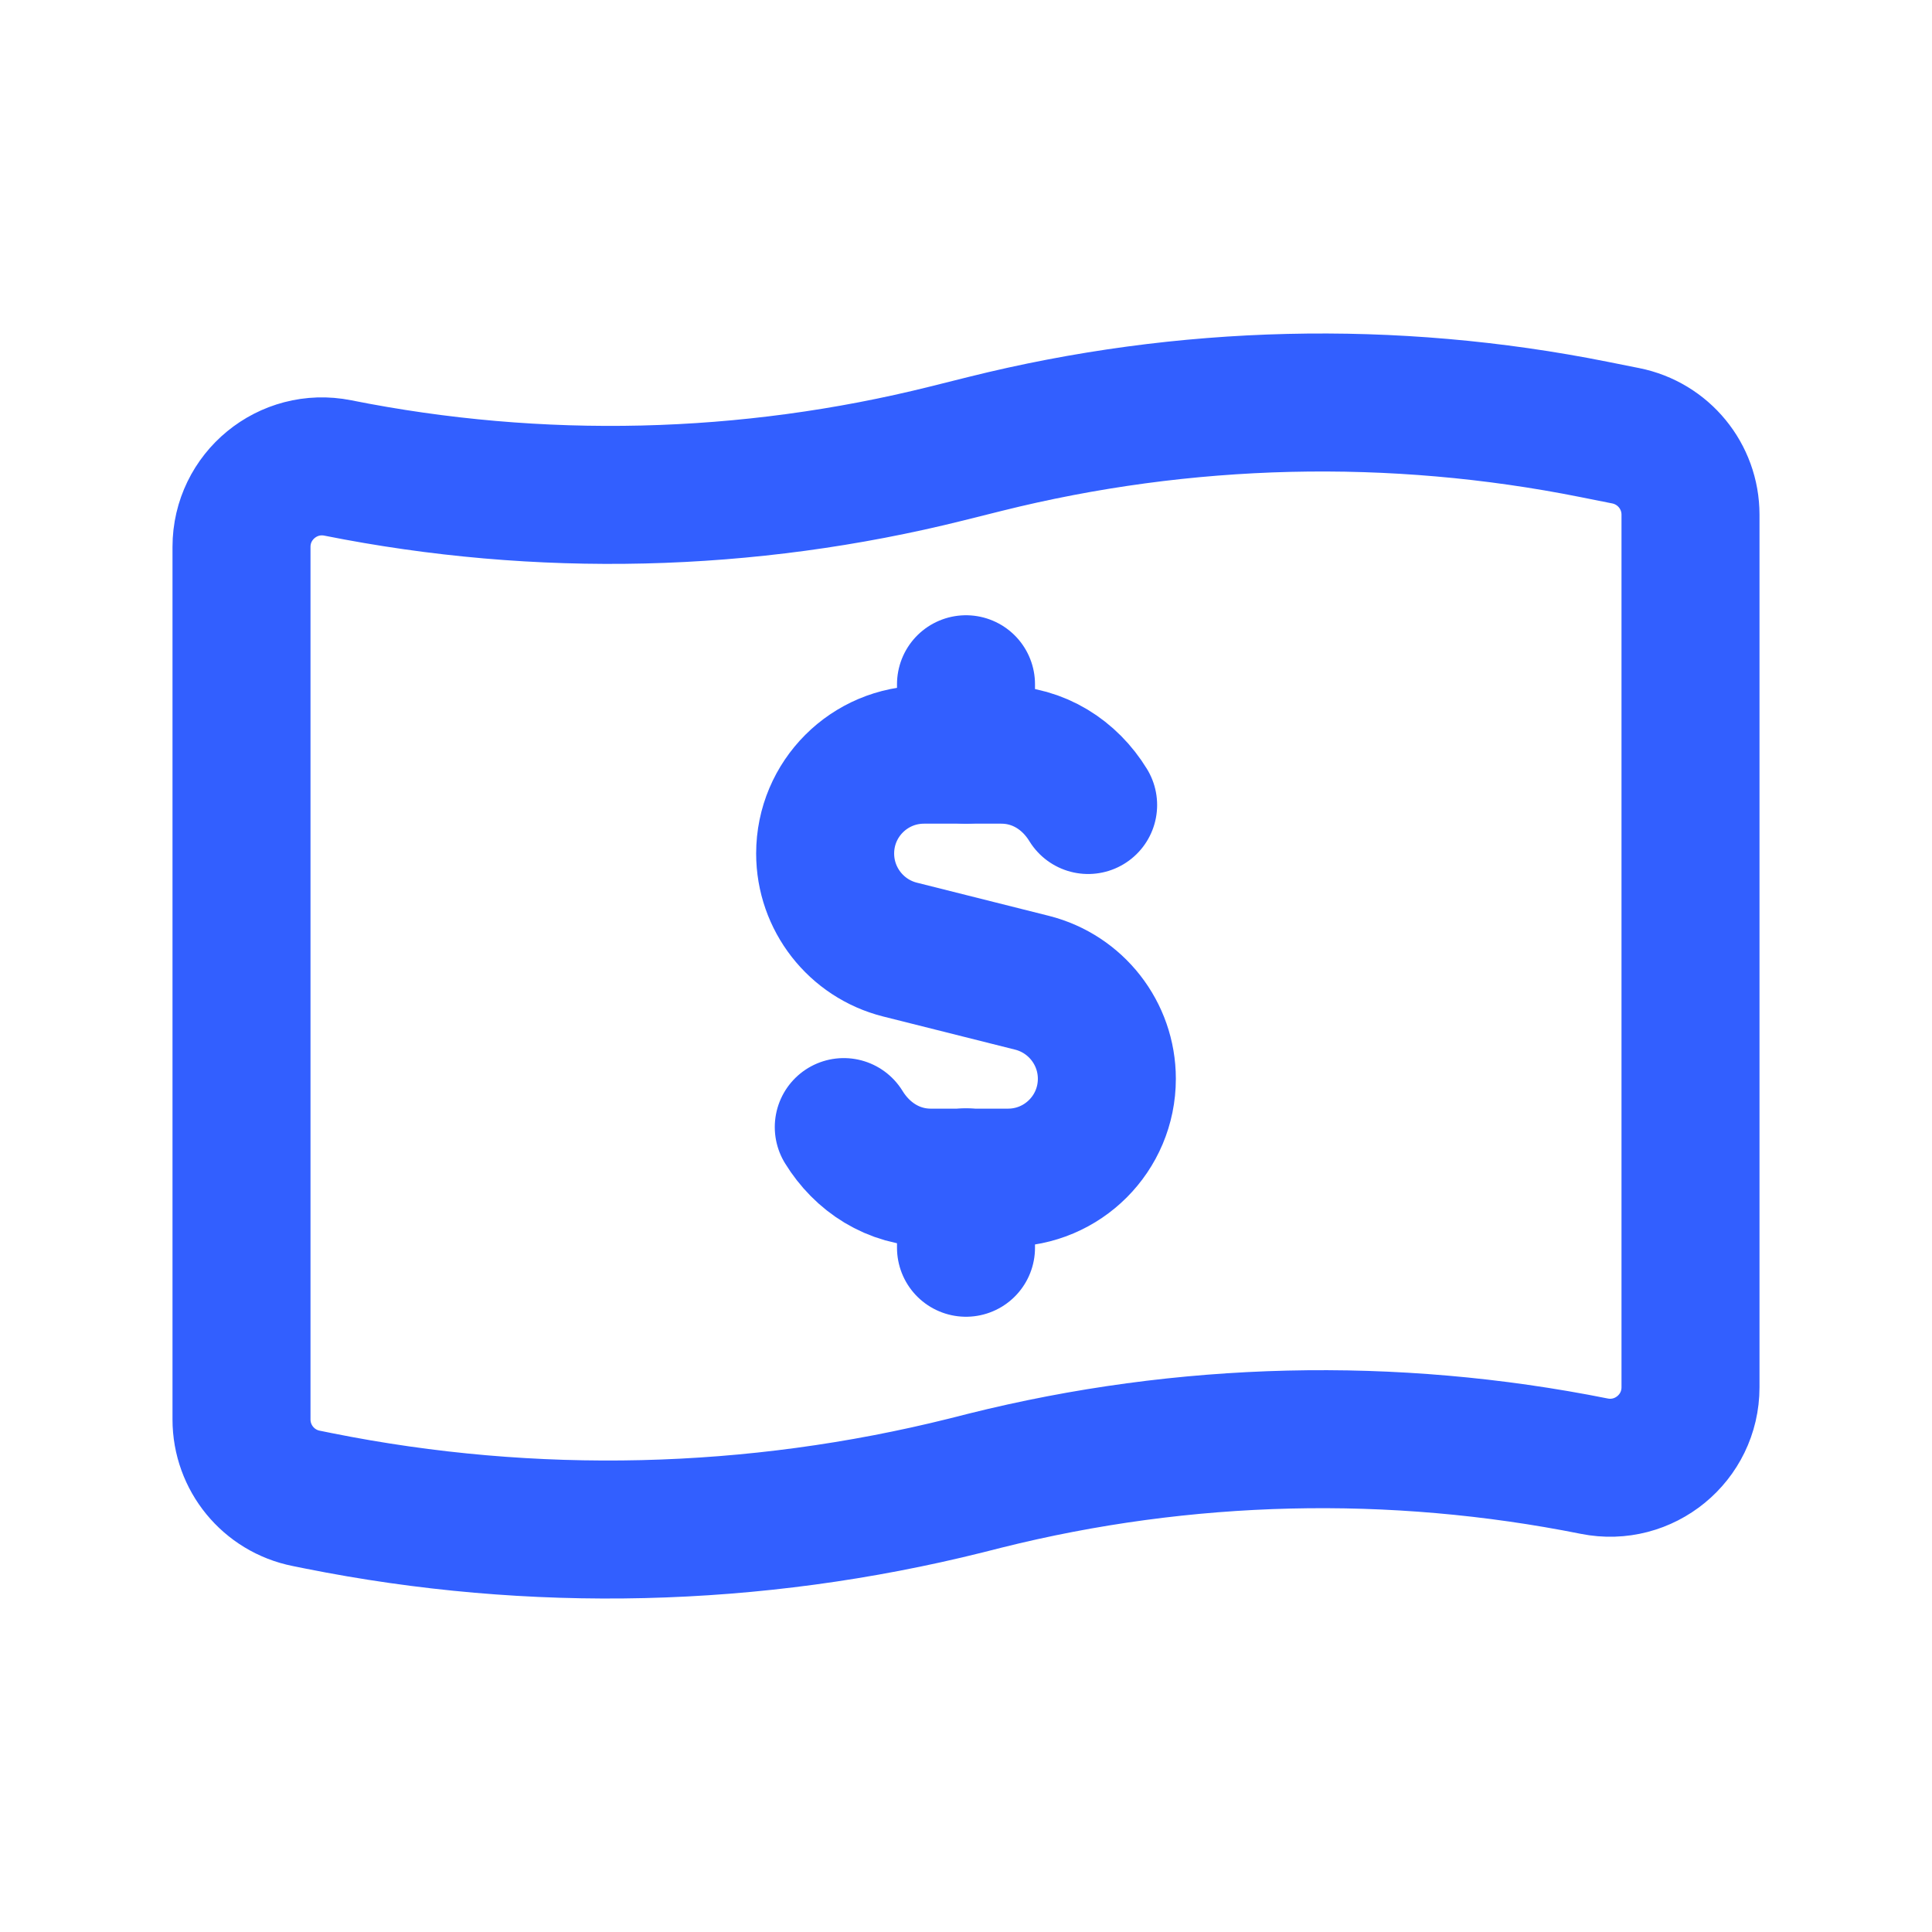
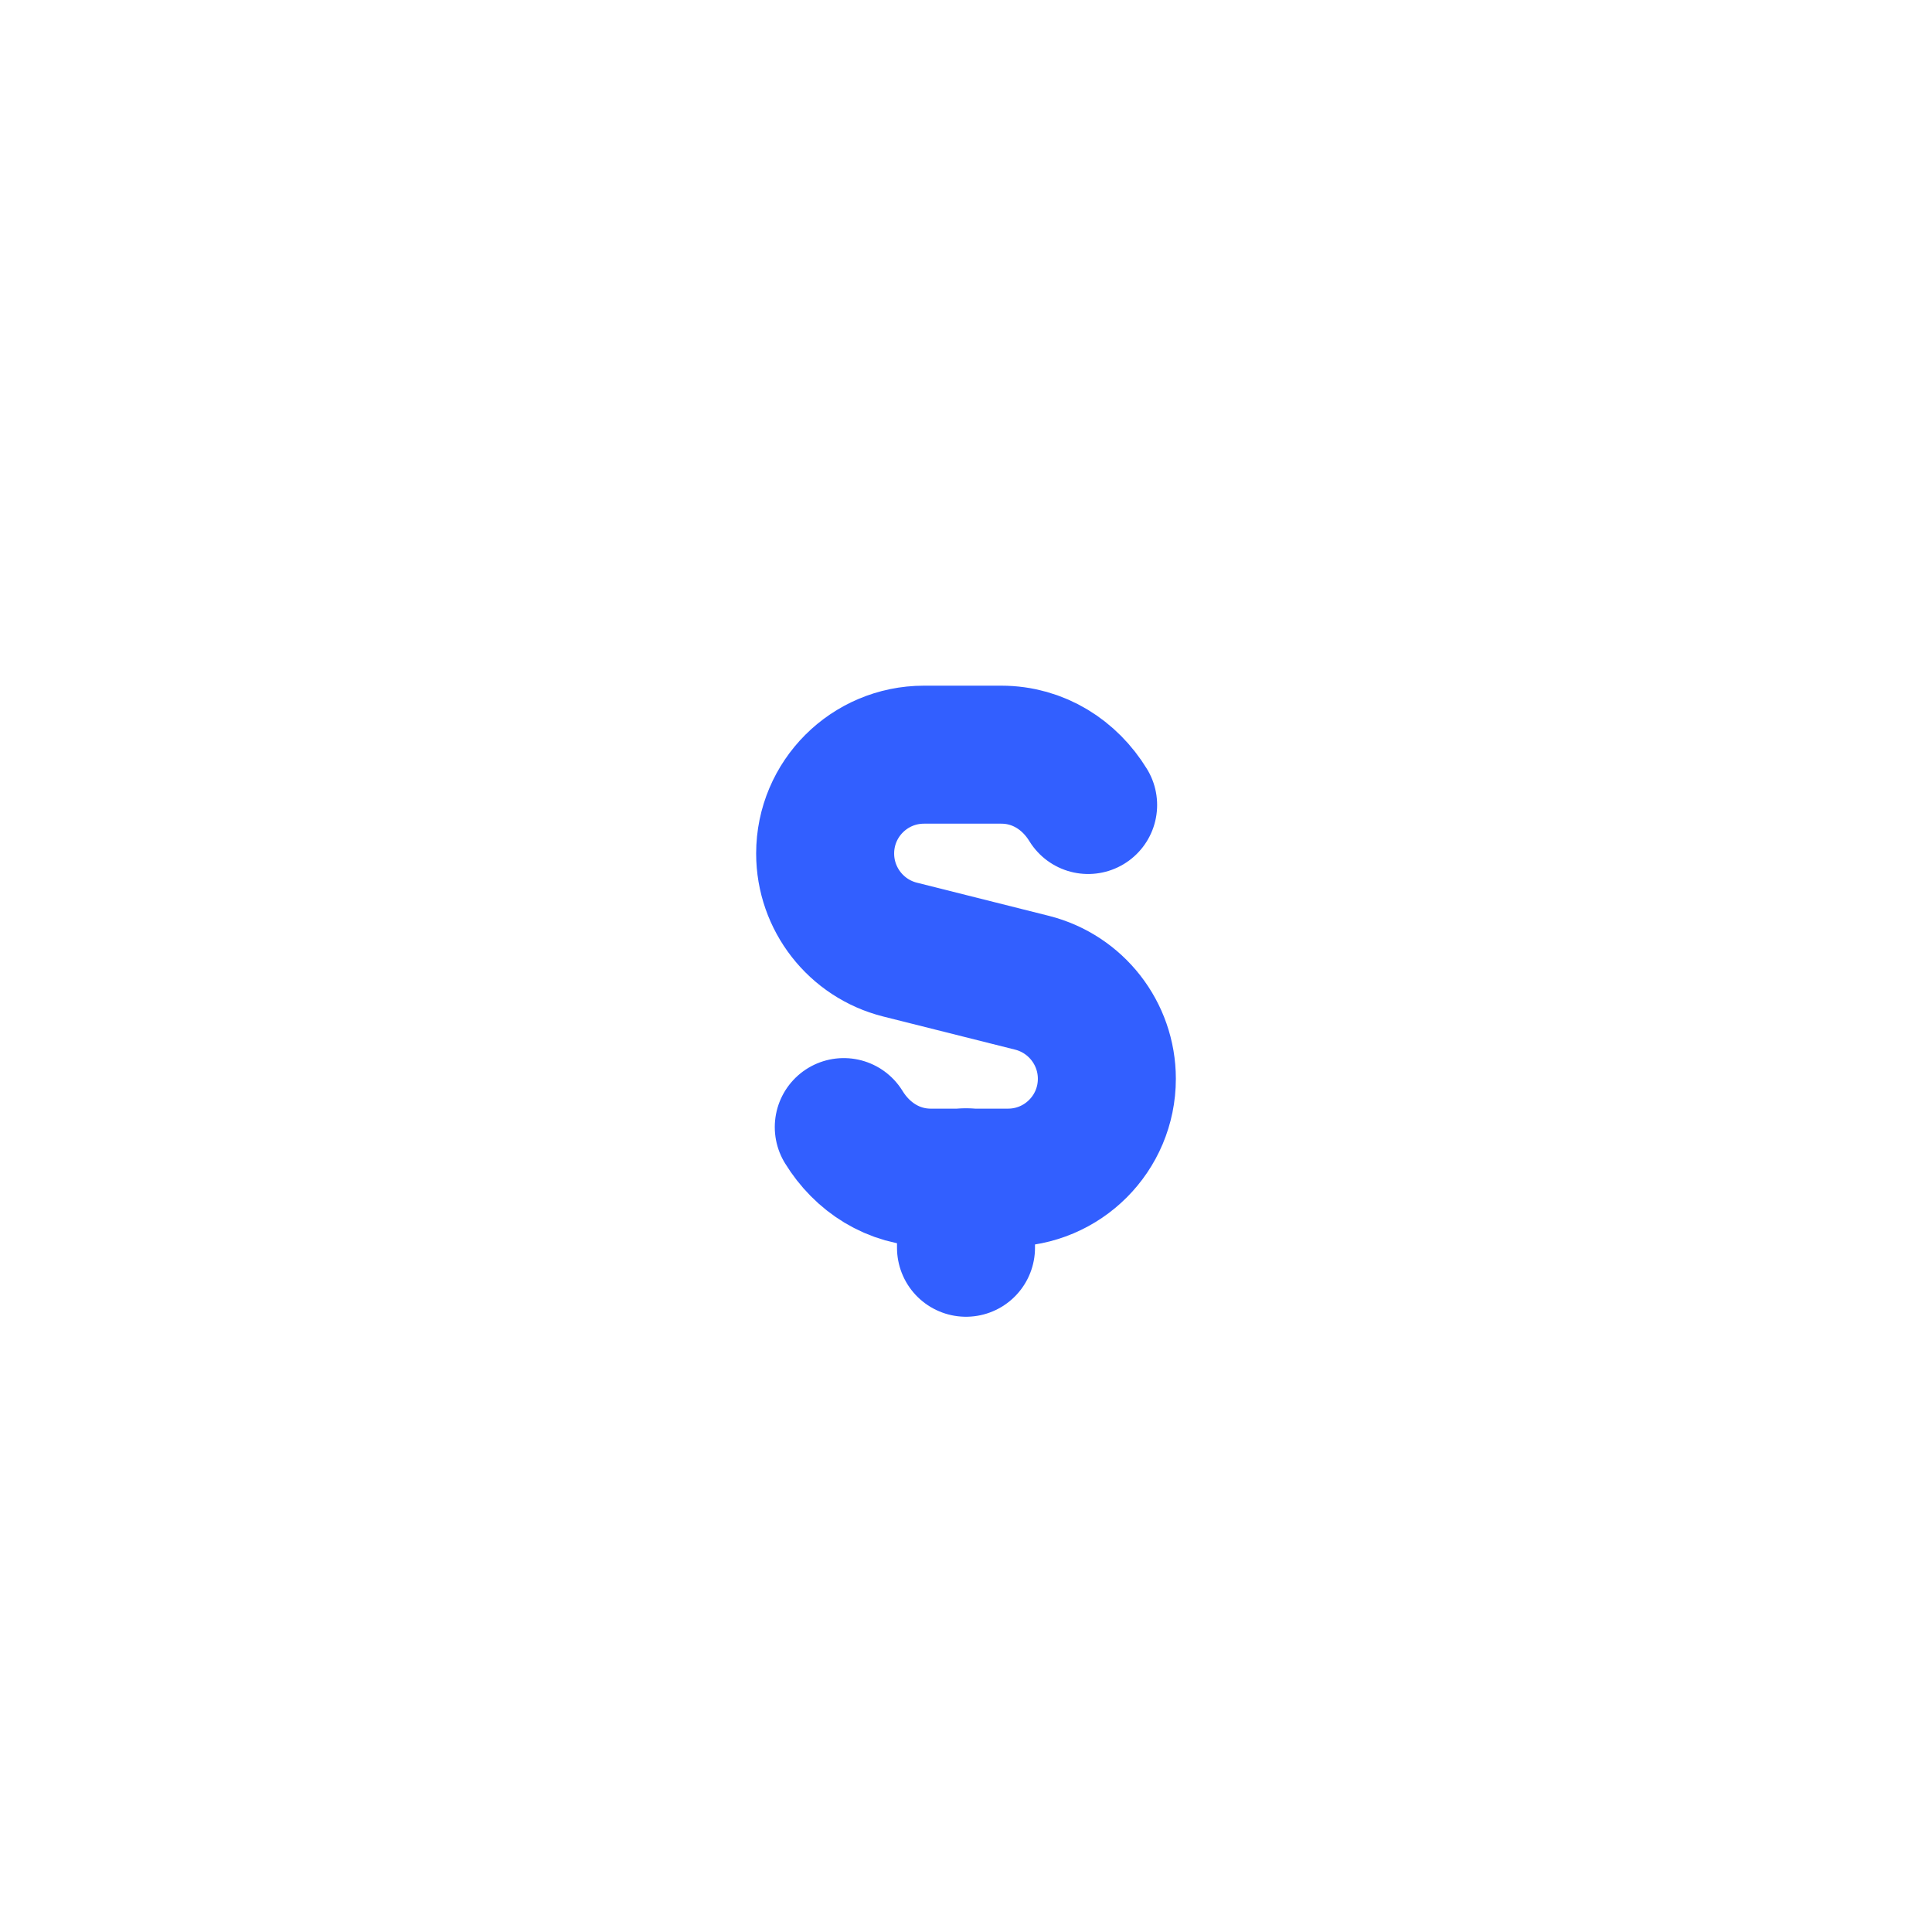
<svg xmlns="http://www.w3.org/2000/svg" width="42" height="42" viewBox="0 0 42 42" fill="none">
-   <path d="M21 16.406V14.875" stroke="#325FFF" stroke-width="3" stroke-linecap="round" stroke-linejoin="round" />
  <path d="M21 25.594V27.125" stroke="#325FFF" stroke-width="3" stroke-linecap="round" stroke-linejoin="round" />
  <path d="M18.343 24.502C18.741 25.151 19.418 25.601 20.235 25.601H21.002H21.913C23.102 25.601 24.062 24.638 24.062 23.452C24.062 22.465 23.39 21.605 22.435 21.364L19.565 20.643C18.611 20.403 17.938 19.542 17.938 18.555C17.938 17.367 18.9 16.406 20.087 16.406H20.998H21.765C22.582 16.406 23.258 16.852 23.655 17.5" stroke="#325FFF" stroke-width="3" stroke-linecap="round" stroke-linejoin="round" />
-   <path fill-rule="evenodd" clip-rule="evenodd" d="M34.657 31.873V31.873C30.273 30.996 25.751 31.104 21.415 32.188L21 32.293C16.39 33.444 11.583 33.56 6.925 32.627L6.657 32.573C5.838 32.41 5.25 31.691 5.25 30.858V11.889C5.25 10.785 6.26 9.957 7.343 10.173V10.173C11.727 11.049 16.249 10.941 20.585 9.858L21.413 9.651C25.75 8.568 30.273 8.459 34.655 9.336L35.341 9.473C36.162 9.637 36.75 10.355 36.75 11.189V30.158C36.75 31.262 35.74 32.09 34.657 31.873V31.873Z" stroke="#325FFF" stroke-width="3" stroke-linecap="round" stroke-linejoin="round" />
</svg>